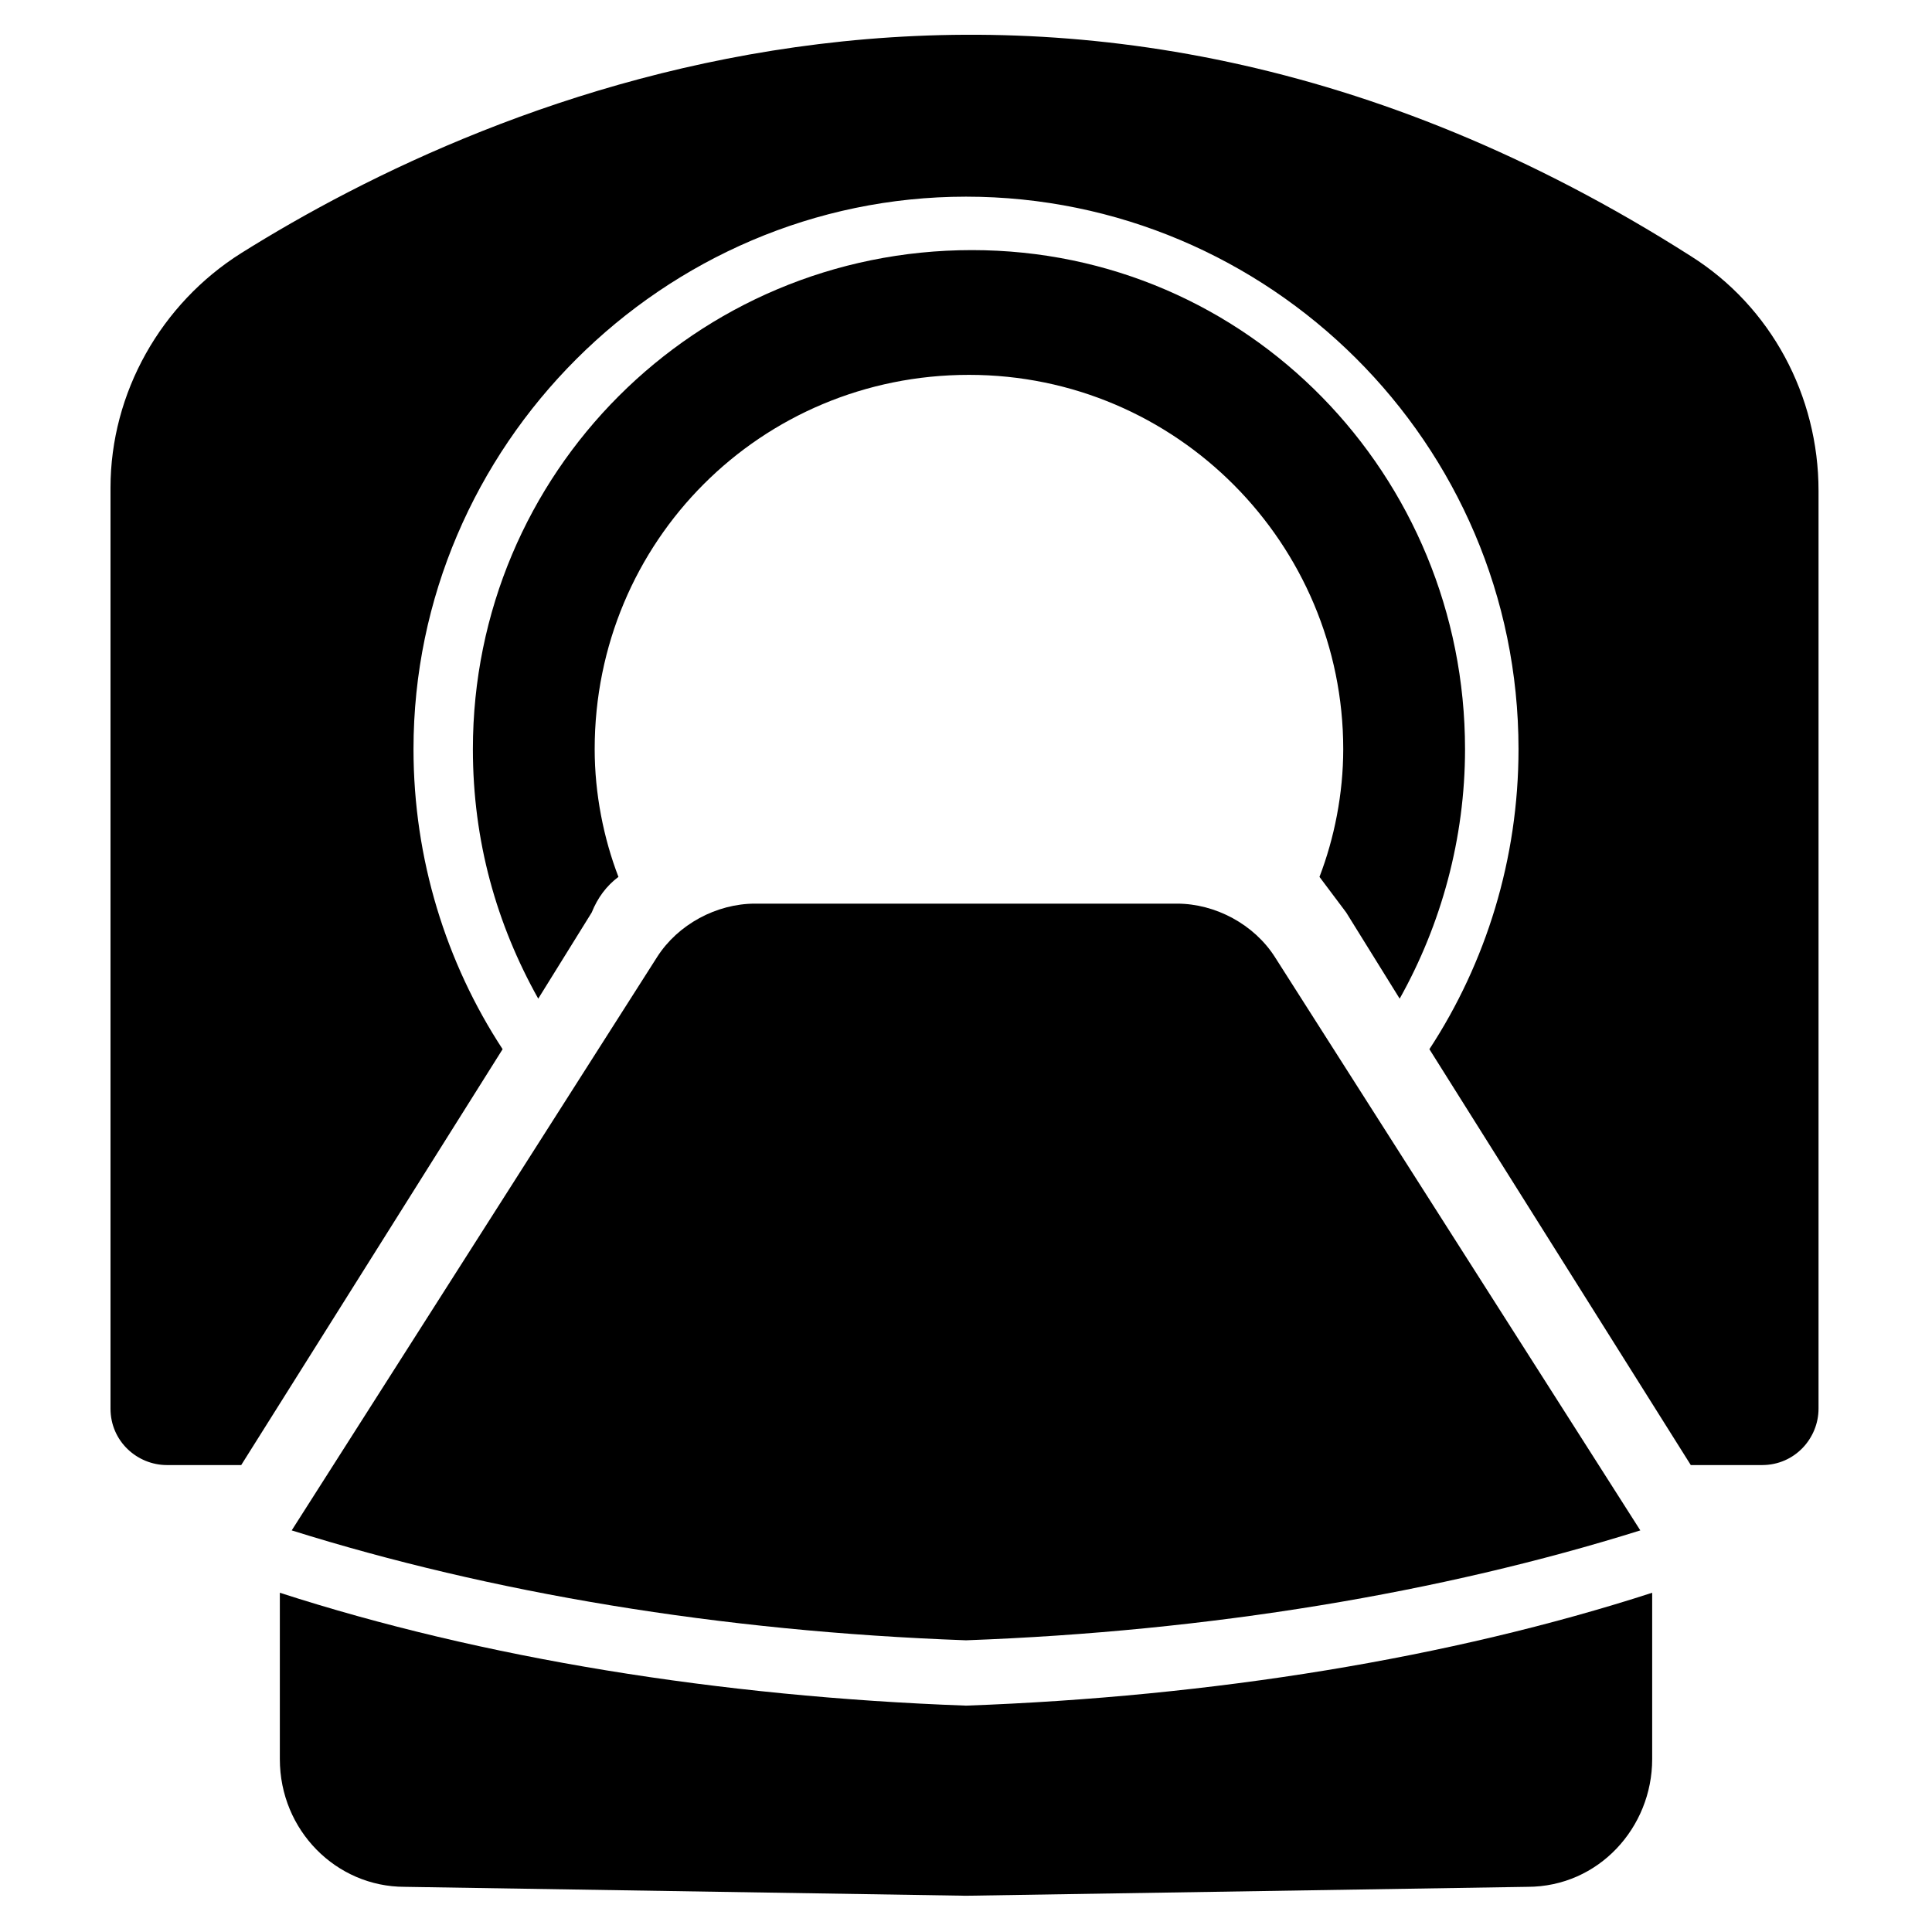
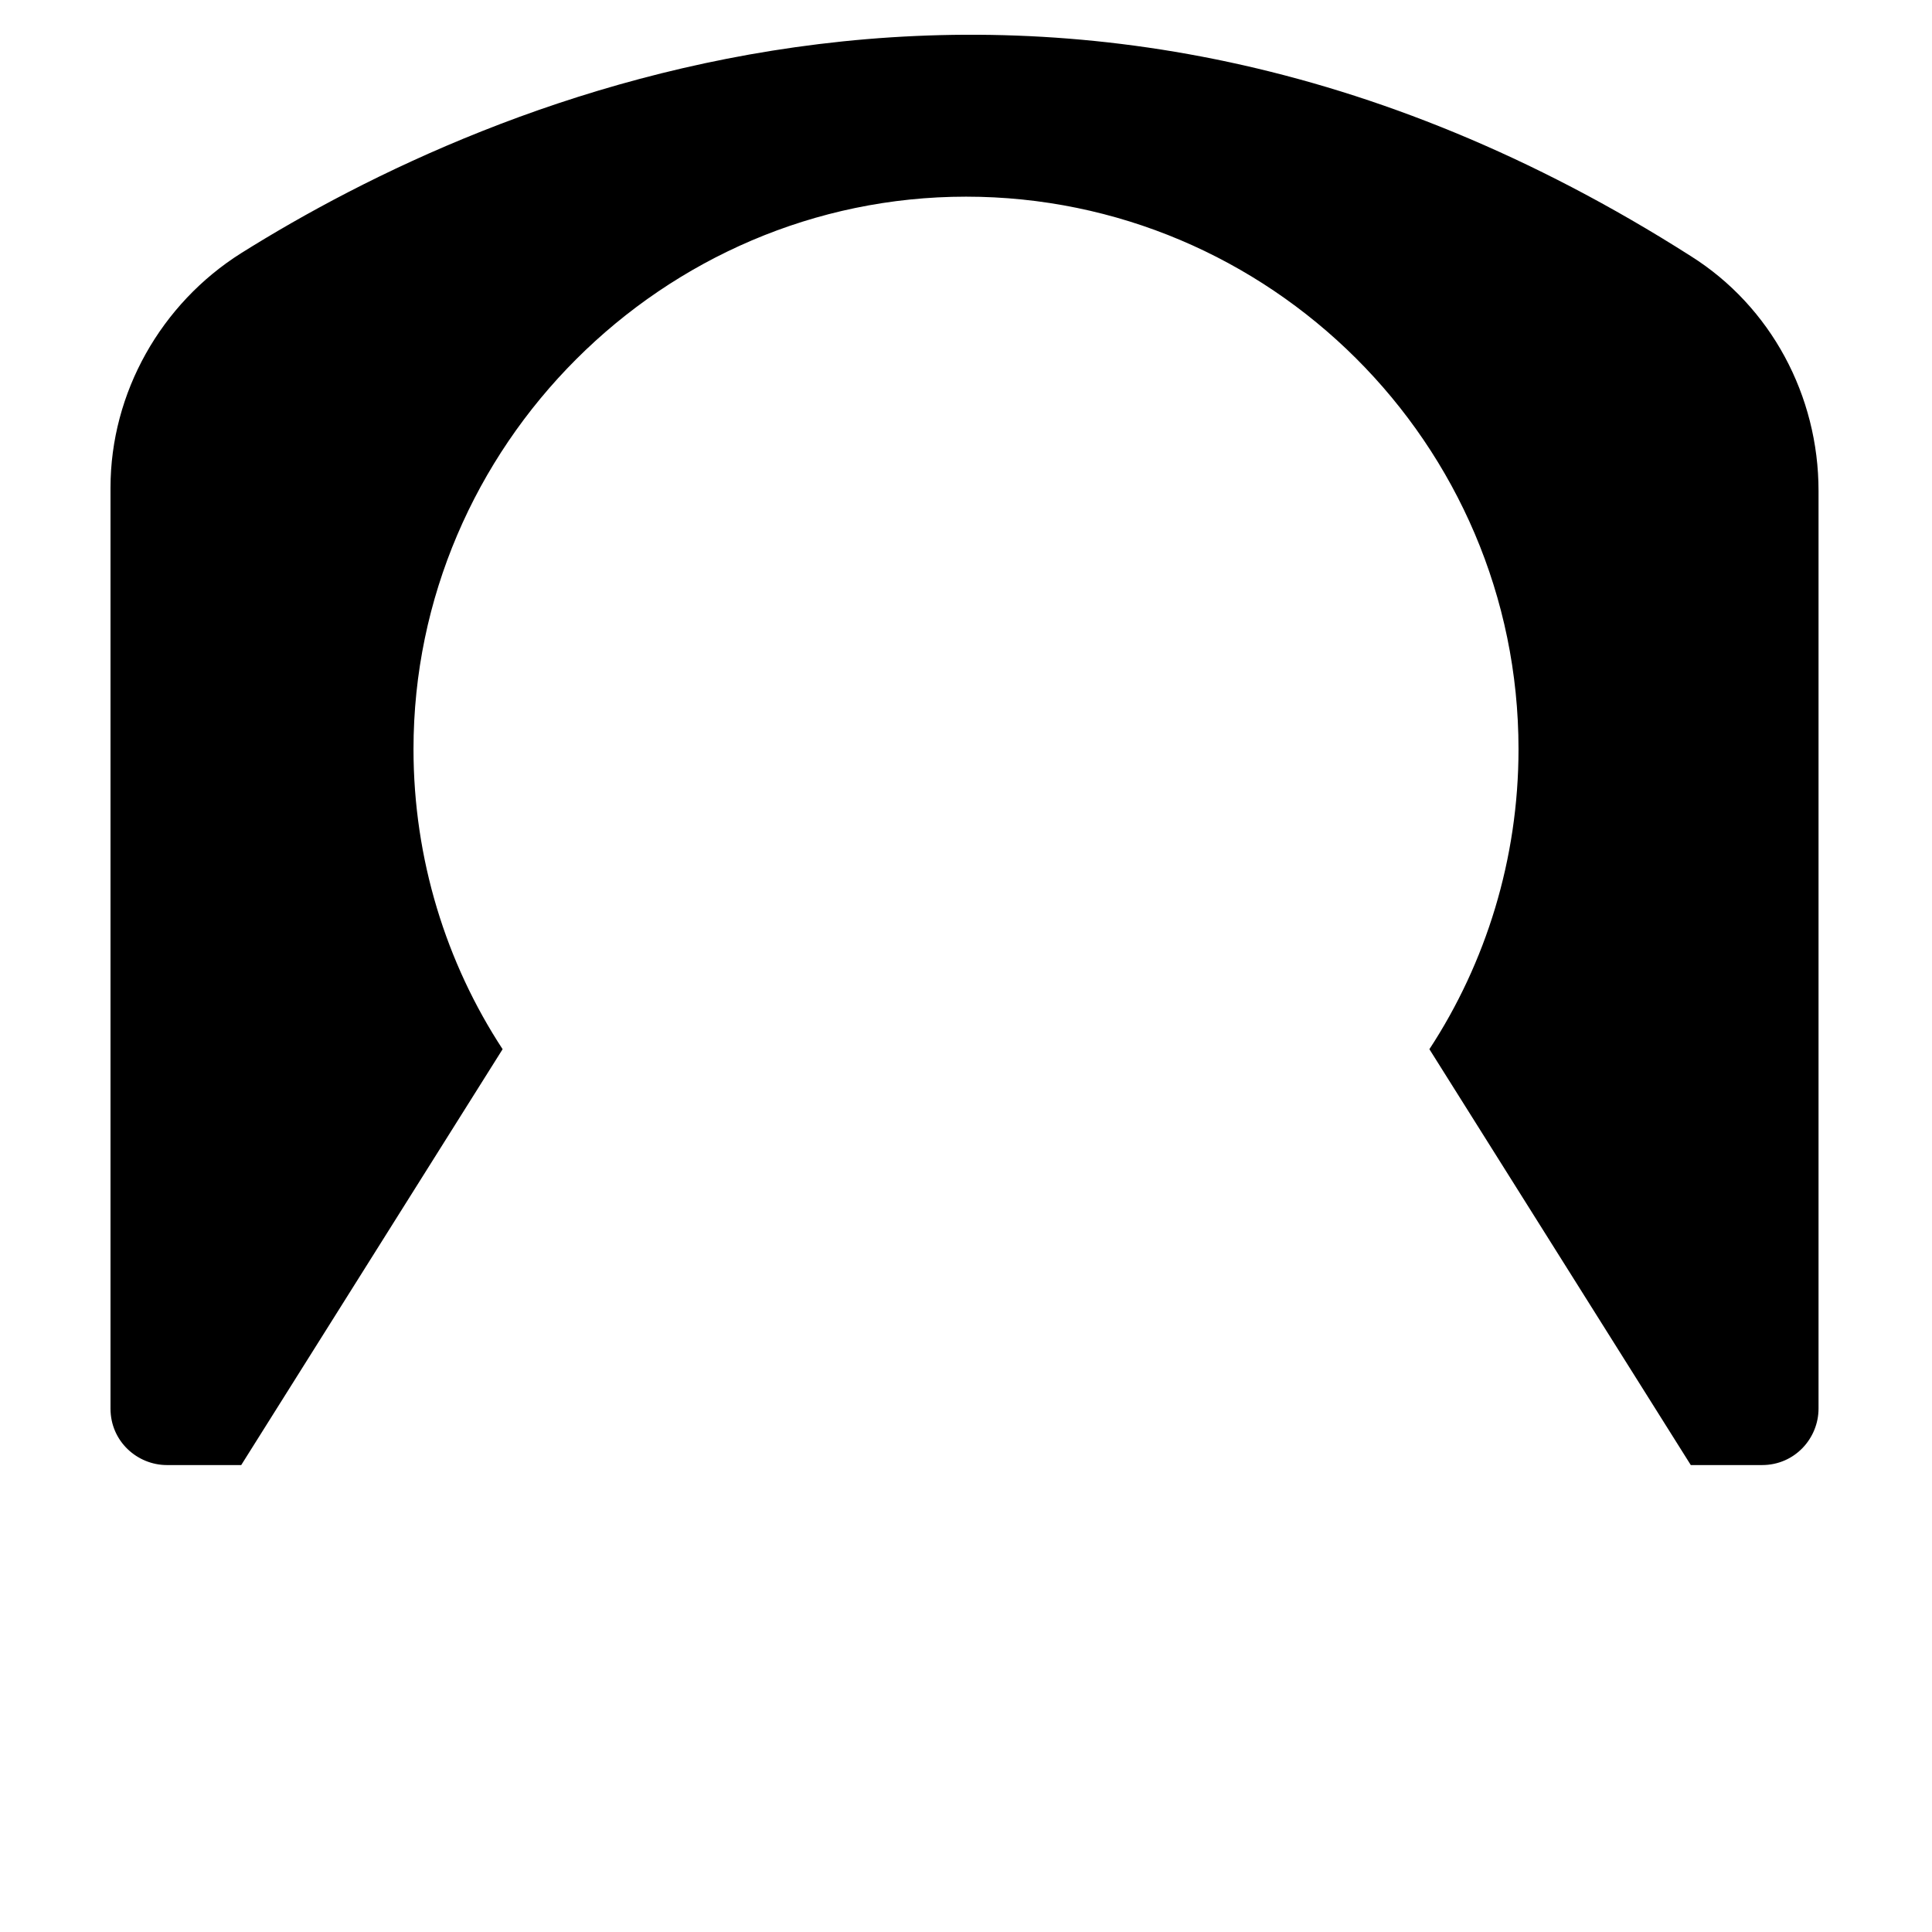
<svg xmlns="http://www.w3.org/2000/svg" fill="#000000" width="800px" height="800px" version="1.1" viewBox="144 144 512 512">
  <g>
-     <path d="m532.25 342.53c0 23.617-6.297 46.445-17.32 66.125l-14.168-22.828c-2.363-3.148-4.723-6.297-7.086-9.445 3.938-10.234 6.297-22.043 6.297-33.852 0-54.316-44.082-99.188-99.188-99.188-55.105 0-99.188 44.082-99.188 99.188 0 11.809 2.363 23.617 6.297 33.852-3.148 2.363-5.512 5.512-7.086 9.445l-14.168 22.828c-11.02-19.68-17.32-41.723-17.32-66.125 0-73.211 59.039-132.25 132.25-132.25 73.211 0 130.68 59.828 130.68 132.25z" />
    <path d="m625.93 274.05v243.25c0 7.871-6.297 14.957-14.957 14.957h-18.895l-69.273-110.21c14.957-22.828 23.617-50.383 23.617-79.508 0-81.082-66.125-146.42-146.42-146.42s-146.42 66.125-146.42 146.42c0 29.125 8.66 56.68 23.617 79.508l-69.273 110.21h-19.684c-7.871 0-14.957-6.297-14.957-14.957v-244.03c0-25.191 13.383-48.805 34.637-62.188 65.336-40.934 214.91-107.06 384.16 0.789 21.254 13.375 33.848 36.992 33.848 62.184z" />
-     <path d="m578.7 549.57-96.828-151.93c-5.512-8.66-15.742-14.168-25.977-14.168h-111.79c-10.234 0-20.469 5.512-25.977 14.168l-96.824 151.93c52.742 16.531 113.36 26.766 178.7 29.125 64.551-2.359 125.95-12.594 178.7-29.125z" />
-     <path d="m400 596.01c-65.336-2.363-128.31-12.594-181.84-29.914v44.082c0 18.895 14.957 33.852 33.062 33.852l148.78 2.363 148.78-2.363c18.895 0 33.062-15.742 33.062-33.852v-44.082c-53.531 17.32-116.51 27.551-181.84 29.914z" />
  </g>
</svg>